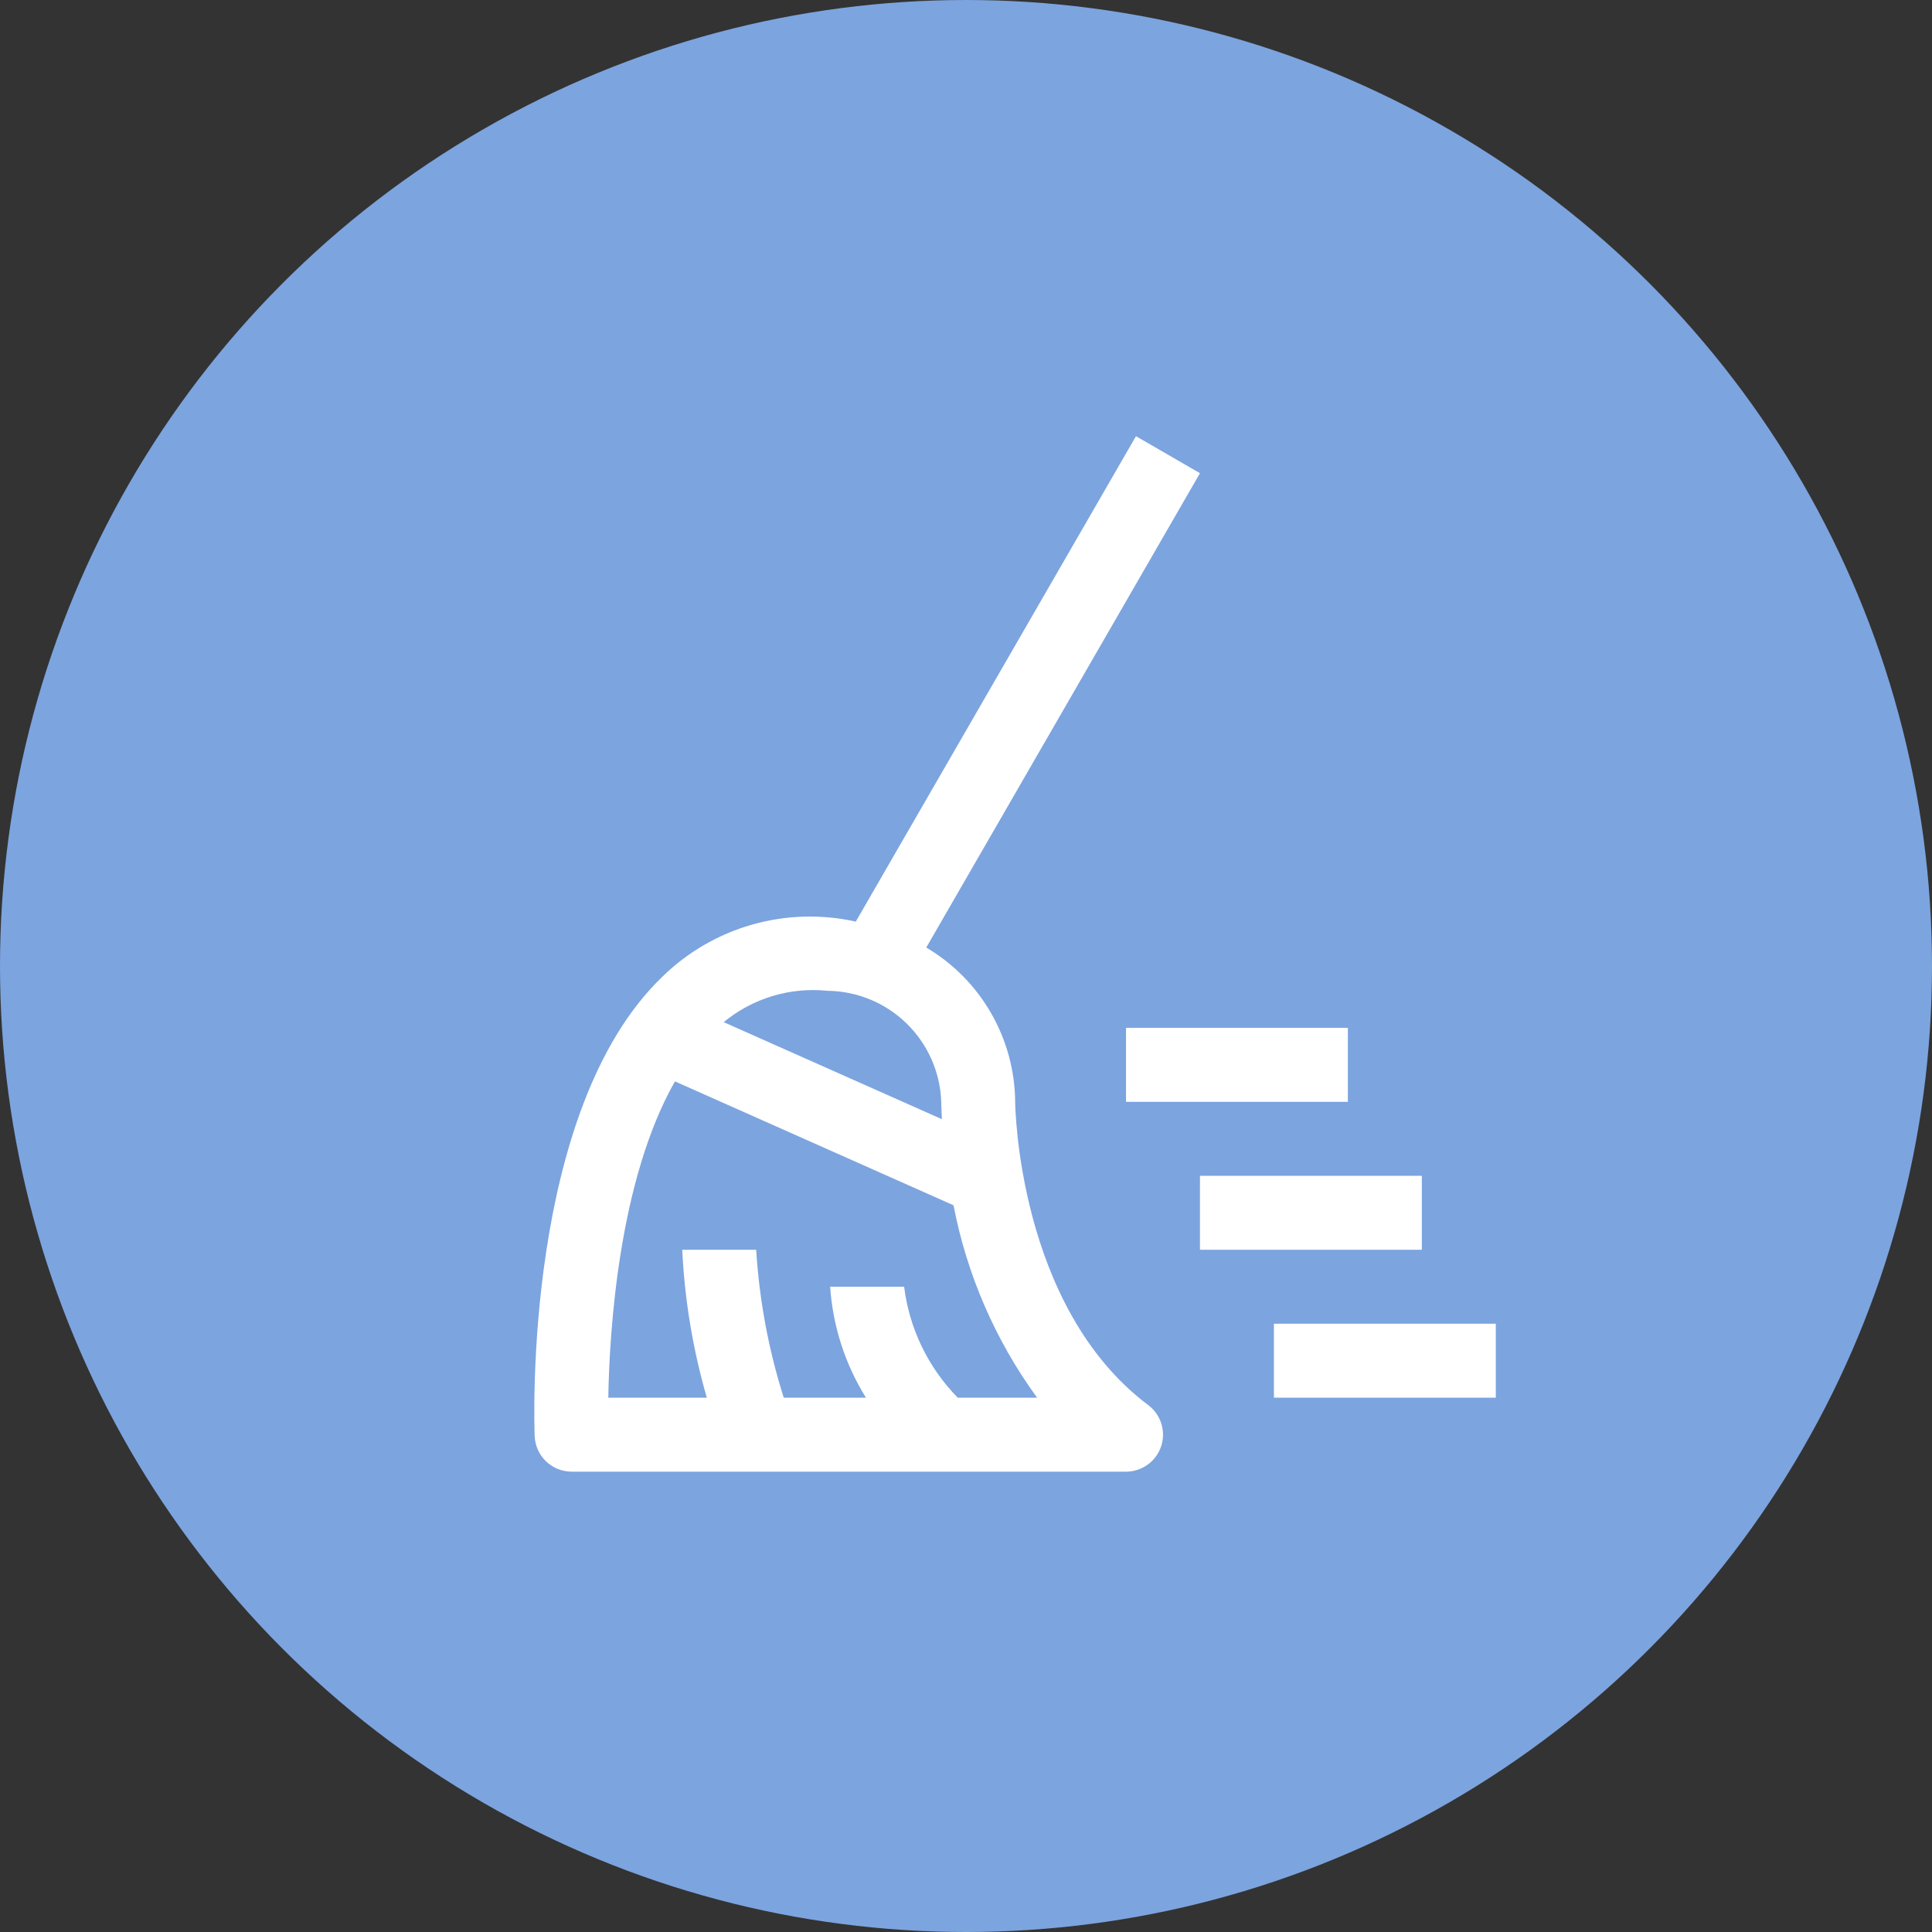
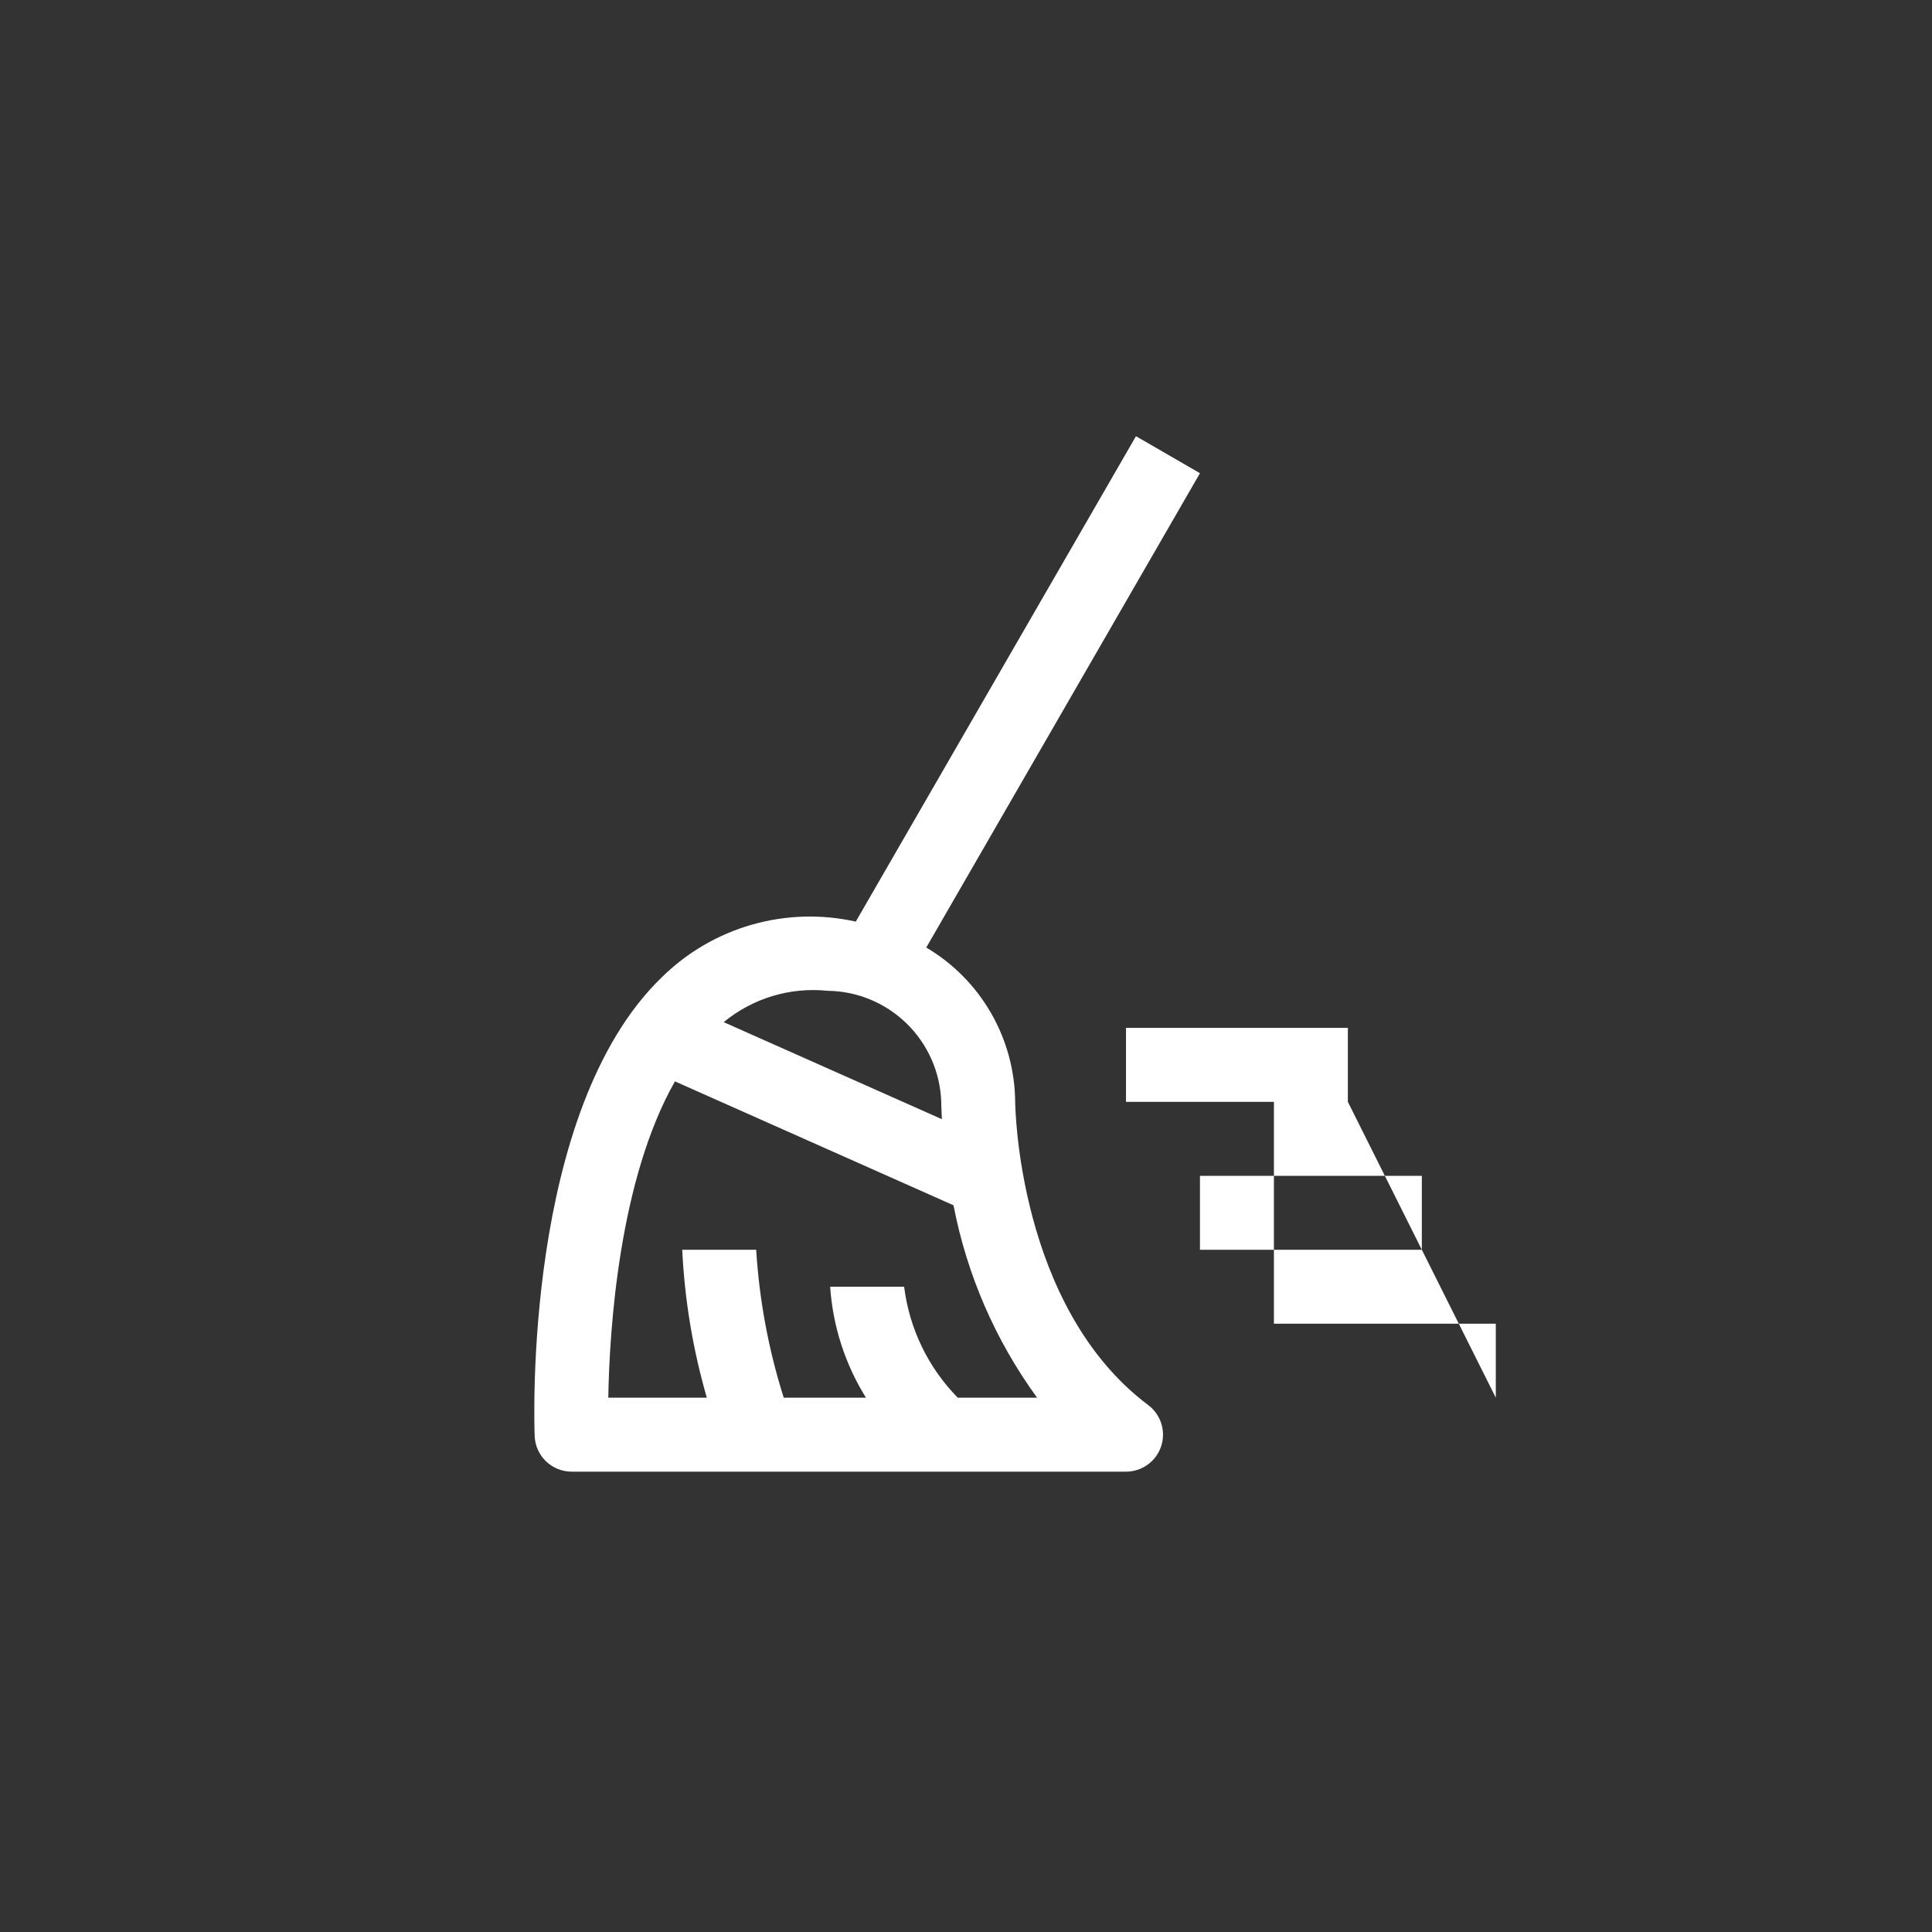
<svg xmlns="http://www.w3.org/2000/svg" width="80" height="80" viewBox="0 0 80 80" fill="none">
  <rect x="0" y="0" width="80" height="80" fill="#333333" stroke="none" />
-   <circle cx="40" cy="40" r="40" fill="#7CA4DF" />
-   <path d="M55.812 45.625H46.625V42.562H55.812V45.625ZM61.938 57.875H52.75V54.812H61.938V57.875ZM58.875 51.75H49.688V48.688H58.875V51.75Z" fill="white" />
+   <path d="M55.812 45.625H46.625V42.562H55.812V45.625ZH52.75V54.812H61.938V57.875ZM58.875 51.75H49.688V48.688H58.875V51.75Z" fill="white" />
  <path d="M42.036 45.625C42.025 44.333 41.68 43.066 41.035 41.946C40.391 40.826 39.467 39.893 38.355 39.235L49.688 19.594L47.038 18.062L35.436 38.162C34.012 37.844 32.531 37.888 31.129 38.29C29.726 38.692 28.447 39.439 27.408 40.463C21.675 45.992 22.119 58.919 22.14 59.468C22.156 59.863 22.324 60.237 22.61 60.511C22.895 60.785 23.276 60.938 23.672 60.938H46.627C46.948 60.938 47.261 60.836 47.522 60.648C47.783 60.461 47.978 60.195 48.079 59.891C48.181 59.586 48.184 59.256 48.088 58.95C47.992 58.643 47.802 58.374 47.545 58.181C42.125 54.114 42.036 45.708 42.036 45.625ZM34.268 41.027C35.493 41.04 36.667 41.526 37.543 42.382C38.42 43.239 38.933 44.4 38.975 45.625C38.975 45.683 38.978 45.944 39.001 46.343L29.966 42.325C30.562 41.834 31.248 41.467 31.987 41.244C32.725 41.021 33.501 40.947 34.268 41.027ZM39.658 57.875C38.434 56.629 37.654 55.015 37.438 53.281H34.375C34.485 54.911 34.994 56.489 35.857 57.875H32.453C31.823 55.888 31.44 53.831 31.312 51.75H28.25C28.349 53.825 28.691 55.88 29.268 57.875H25.188C25.235 55.064 25.631 48.853 27.948 44.778L39.483 49.908C40.037 52.786 41.219 55.506 42.944 57.875H39.658Z" fill="white" />
</svg>